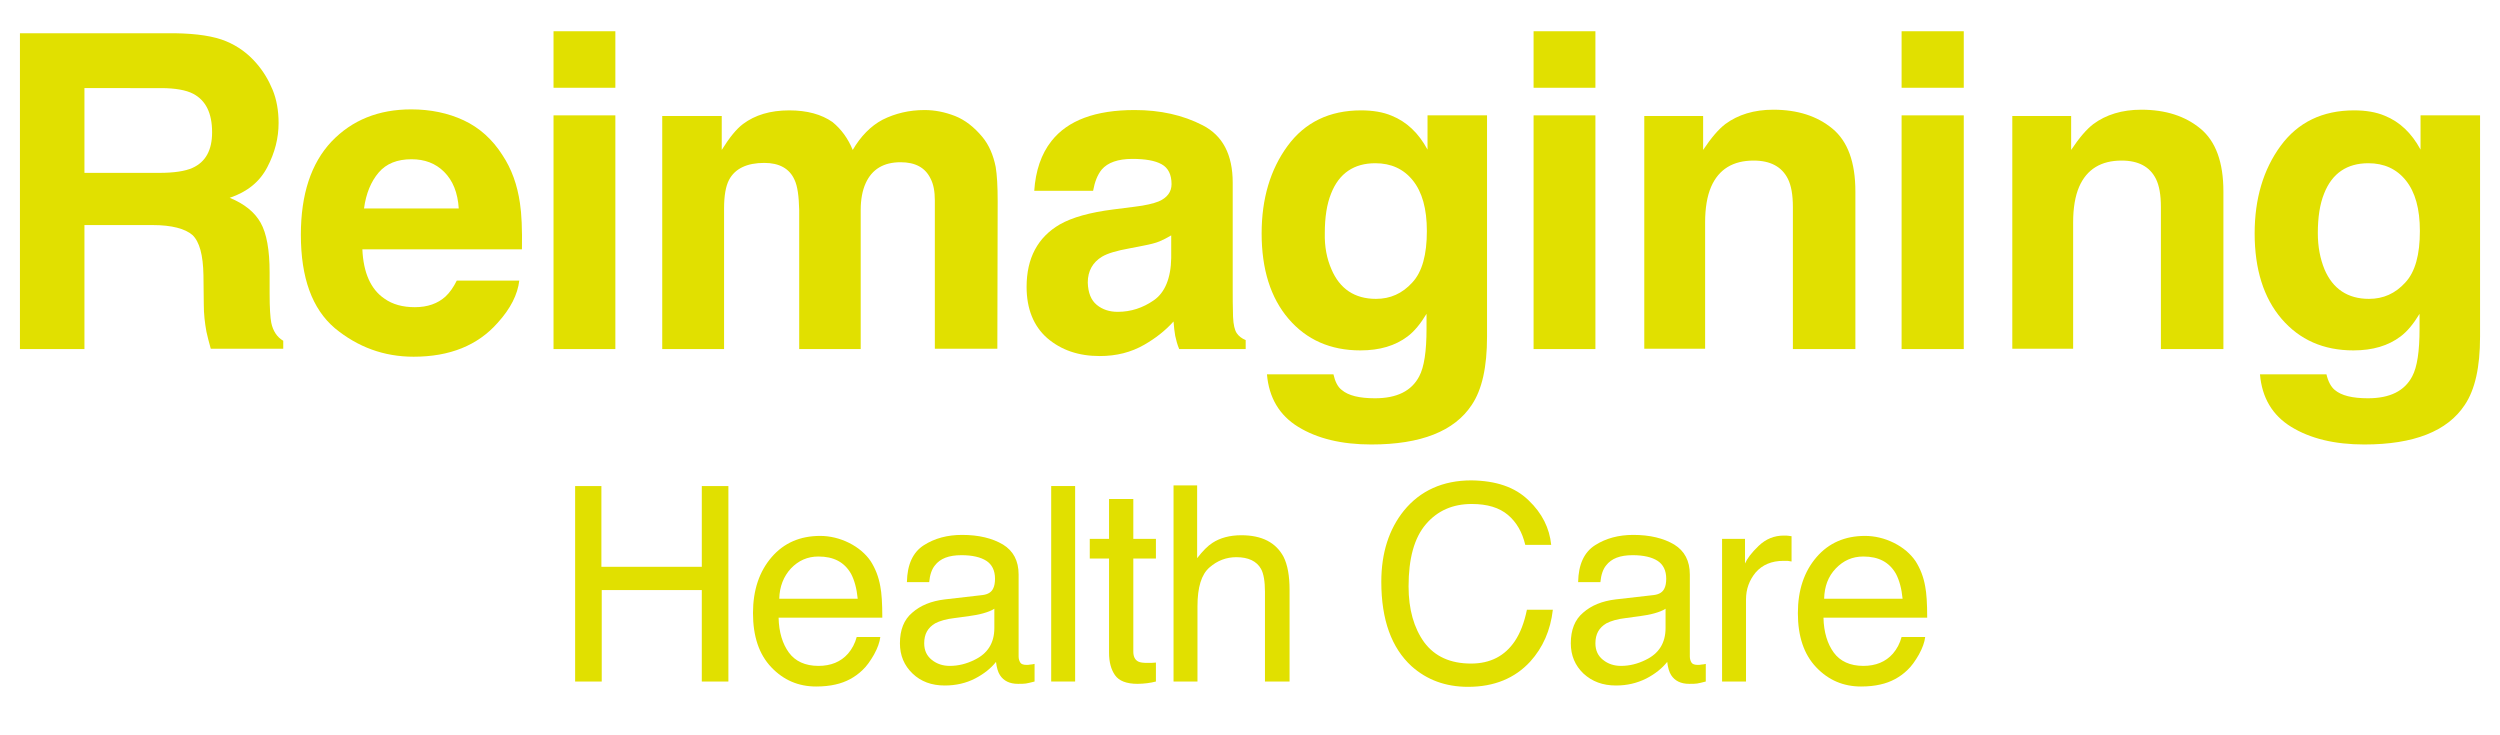
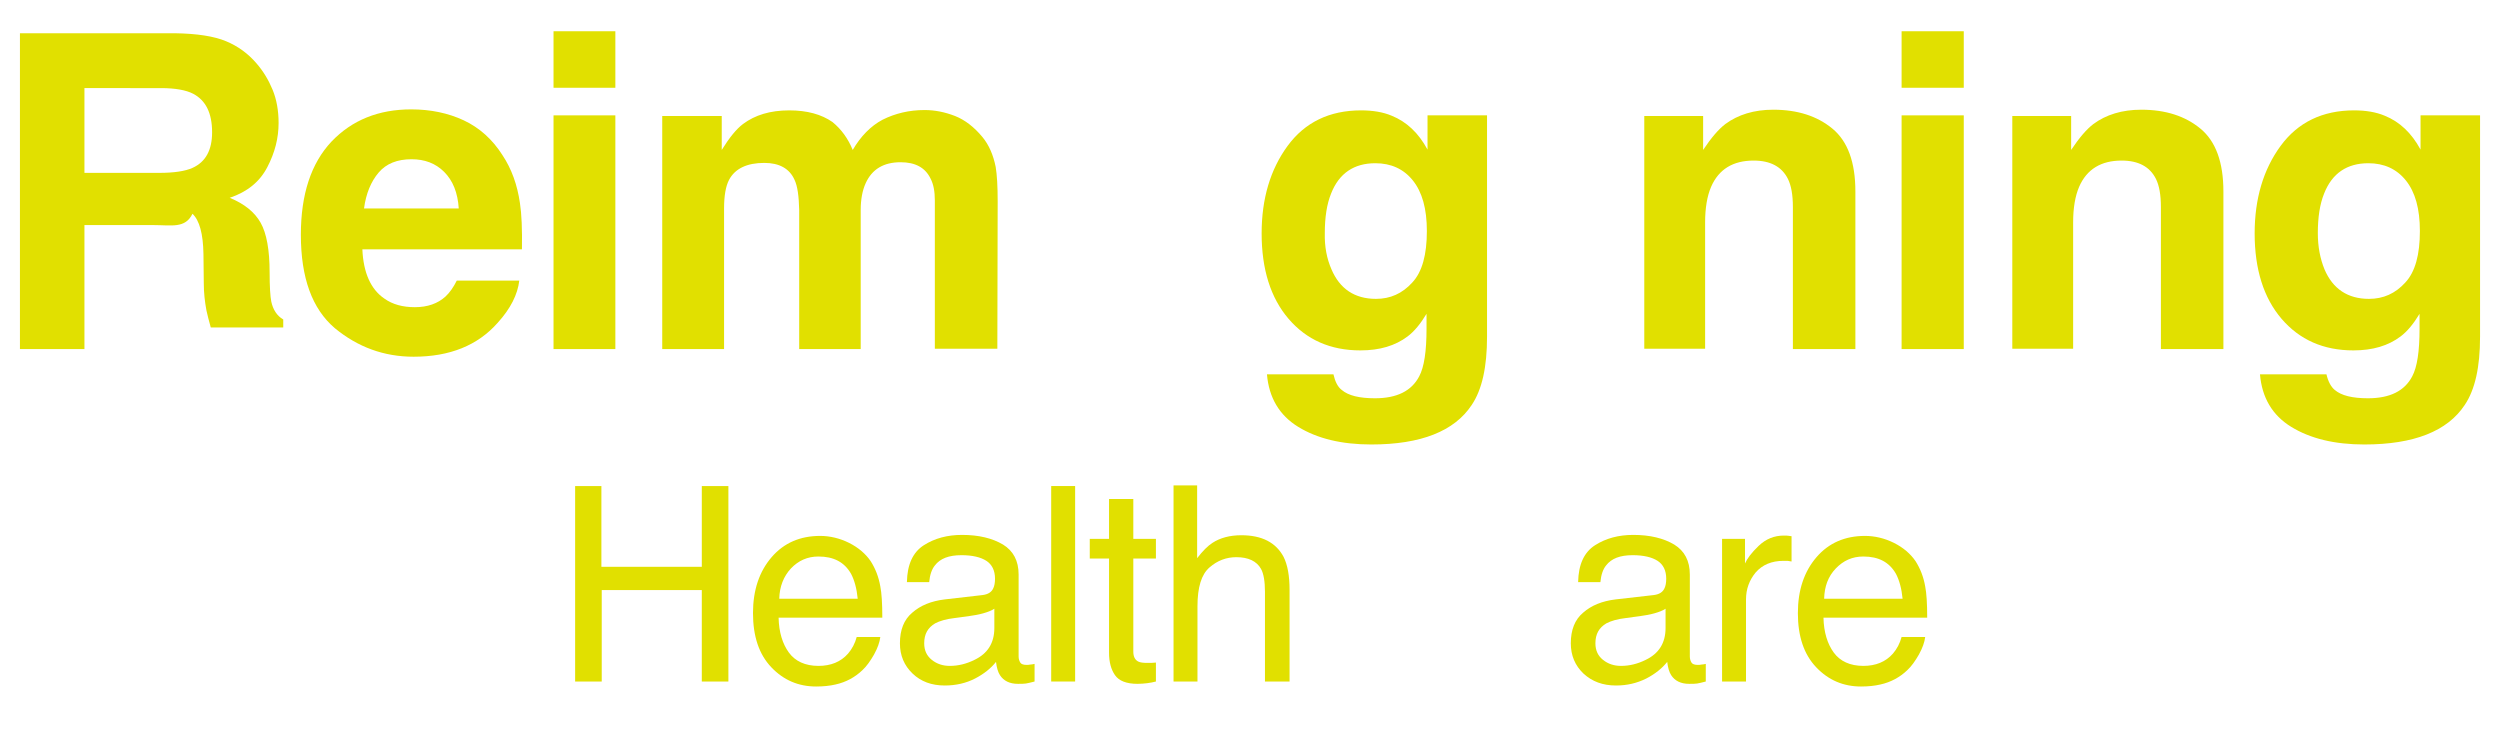
<svg xmlns="http://www.w3.org/2000/svg" version="1.1" id="Layer_1" x="0px" y="0px" viewBox="0 0 752 221" style="enable-background:new 0 0 752 221;" xml:space="preserve">
  <style type="text/css">
	.st0{enable-background:new    ;}
	.st1{fill:#E1E000;}
</style>
  <g class="st0">
-     <path class="st1" d="M45.9,67.7H25.4V105H6V10h46.6c6.7,0.1,11.8,0.9,15.4,2.4c3.6,1.5,6.6,3.7,9.1,6.6c2.1,2.4,3.7,5.1,4.9,8   c1.2,2.9,1.8,6.3,1.8,10c0,4.5-1.1,8.9-3.4,13.3c-2.3,4.4-6,7.4-11.3,9.2c4.4,1.8,7.5,4.3,9.3,7.5c1.8,3.2,2.7,8.2,2.7,14.9v6.4   c0,4.3,0.2,7.3,0.5,8.8c0.5,2.4,1.7,4.3,3.6,5.4v2.4H63.4c-0.6-2.1-1-3.8-1.3-5.1c-0.5-2.7-0.8-5.4-0.8-8.2l-0.1-8.8   c-0.1-6.1-1.2-10.1-3.3-12.1C55.7,68.8,51.7,67.7,45.9,67.7z M57.9,50.5c4-1.8,5.9-5.4,5.9-10.7c0-5.8-1.9-9.6-5.7-11.6   c-2.1-1.1-5.4-1.7-9.7-1.7H25.4V52h22.5C52.3,52,55.7,51.5,57.9,50.5z" />
+     <path class="st1" d="M45.9,67.7H25.4V105H6V10h46.6c6.7,0.1,11.8,0.9,15.4,2.4c3.6,1.5,6.6,3.7,9.1,6.6c2.1,2.4,3.7,5.1,4.9,8   c1.2,2.9,1.8,6.3,1.8,10c0,4.5-1.1,8.9-3.4,13.3c-2.3,4.4-6,7.4-11.3,9.2c4.4,1.8,7.5,4.3,9.3,7.5c1.8,3.2,2.7,8.2,2.7,14.9c0,4.3,0.2,7.3,0.5,8.8c0.5,2.4,1.7,4.3,3.6,5.4v2.4H63.4c-0.6-2.1-1-3.8-1.3-5.1c-0.5-2.7-0.8-5.4-0.8-8.2l-0.1-8.8   c-0.1-6.1-1.2-10.1-3.3-12.1C55.7,68.8,51.7,67.7,45.9,67.7z M57.9,50.5c4-1.8,5.9-5.4,5.9-10.7c0-5.8-1.9-9.6-5.7-11.6   c-2.1-1.1-5.4-1.7-9.7-1.7H25.4V52h22.5C52.3,52,55.7,51.5,57.9,50.5z" />
    <path class="st1" d="M156.2,84.4c-0.5,4.2-2.6,8.4-6.5,12.7c-6,6.8-14.4,10.2-25.3,10.2c-8.9,0-16.8-2.9-23.7-8.6   c-6.8-5.8-10.2-15.1-10.2-28.1c0-12.2,3.1-21.5,9.2-28c6.2-6.5,14.2-9.7,24-9.7c5.8,0,11.1,1.1,15.8,3.3s8.6,5.7,11.6,10.4   c2.8,4.2,4.5,9,5.3,14.5c0.5,3.2,0.7,7.9,0.6,13.9H109c0.3,7,2.5,12,6.6,14.8c2.5,1.8,5.6,2.6,9.2,2.6c3.8,0,6.9-1.1,9.2-3.2   c1.3-1.2,2.4-2.8,3.4-4.8H156.2z M138,62.8c-0.3-4.9-1.8-8.5-4.4-11.1s-5.9-3.8-9.8-3.8c-4.3,0-7.6,1.3-9.9,4   c-2.3,2.7-3.8,6.3-4.4,10.8H138z" />
    <path class="st1" d="M185.1,9.4v17h-18.6v-17H185.1z M185.1,34.7V105h-18.6V34.7H185.1z" />
    <path class="st1" d="M239,54.1c-1.5-3.4-4.6-5.1-9.1-5.1c-5.2,0-8.8,1.7-10.6,5.1c-1,1.9-1.5,4.8-1.5,8.6V105h-18.6V34.9h17.9v10.2   c2.3-3.7,4.4-6.3,6.4-7.8c3.6-2.7,8.2-4.1,13.9-4.1c5.4,0,9.7,1.2,13,3.5c2.7,2.2,4.7,5,6.1,8.4c2.4-4.1,5.4-7.2,9-9.1   c3.8-1.9,8-2.9,12.6-2.9c3.1,0,6.1,0.6,9.2,1.8c3,1.2,5.7,3.3,8.2,6.3c2,2.4,3.3,5.5,4,9c0.4,2.4,0.6,5.8,0.6,10.4l-0.1,44.3h-18.8   V60.3c0-2.7-0.4-4.9-1.3-6.6c-1.6-3.3-4.6-4.9-9-4.9c-5.1,0-8.6,2.1-10.5,6.3c-1,2.2-1.5,4.9-1.5,8.1V105h-18.5V63.2   C240.3,59,239.9,56,239,54.1z" />
-     <path class="st1" d="M316.3,42.4c4.9-6.2,13.2-9.3,25-9.3c7.7,0,14.5,1.5,20.5,4.6c6,3.1,9,8.8,9,17.3v32.2c0,2.2,0,4.9,0.1,8.1   c0.1,2.4,0.5,4,1.1,4.9c0.6,0.9,1.5,1.6,2.7,2.1v2.7h-20c-0.6-1.4-0.9-2.7-1.2-4c-0.2-1.2-0.4-2.7-0.5-4.3c-2.5,2.8-5.5,5.1-8.8,7   c-4,2.3-8.4,3.4-13.4,3.4c-6.4,0-11.6-1.8-15.8-5.4c-4.1-3.6-6.2-8.8-6.2-15.4c0-8.6,3.3-14.9,10-18.8c3.7-2.1,9-3.6,16.1-4.5   l6.3-0.8c3.4-0.4,5.8-1,7.3-1.6c2.6-1.1,3.9-2.9,3.9-5.2c0-2.9-1-4.9-3-6s-4.9-1.6-8.8-1.6c-4.3,0-7.4,1.1-9.2,3.2   c-1.3,1.6-2.1,3.7-2.6,6.4h-17.7C311.5,51.4,313.2,46.3,316.3,42.4z M329.9,91.7c1.7,1.4,3.8,2.1,6.3,2.1c4,0,7.6-1.2,10.9-3.5   c3.3-2.3,5.1-6.6,5.2-12.7v-6.8c-1.2,0.7-2.3,1.3-3.5,1.8c-1.2,0.5-2.8,0.9-4.9,1.3l-4.1,0.8c-3.9,0.7-6.6,1.5-8.3,2.5   c-2.8,1.7-4.3,4.3-4.3,7.8C327.3,88.1,328.2,90.3,329.9,91.7z" />
    <path class="st1" d="M403.6,117.3c2,1.7,5.3,2.5,10,2.5c6.6,0,11-2.2,13.3-6.6c1.5-2.8,2.2-7.6,2.2-14.3v-4.5   c-1.8,3-3.7,5.3-5.7,6.8c-3.7,2.8-8.4,4.2-14.2,4.2c-9,0-16.2-3.2-21.6-9.5c-5.4-6.3-8.1-14.9-8.1-25.7c0-10.4,2.6-19.2,7.8-26.3   c5.2-7.1,12.6-10.7,22.1-10.7c3.5,0,6.6,0.5,9.2,1.6c4.5,1.8,8.1,5.2,10.8,10.2V34.7h17.9v66.6c0,9.1-1.5,15.9-4.6,20.5   c-5.2,7.9-15.3,11.9-30.2,11.9c-9,0-16.3-1.8-22-5.3c-5.7-3.5-8.8-8.8-9.4-15.8h20C401.6,114.8,402.4,116.4,403.6,117.3z M400.5,81   c2.5,5.9,7,8.9,13.4,8.9c4.3,0,7.9-1.6,10.9-4.9c3-3.2,4.4-8.4,4.4-15.5c0-6.7-1.4-11.7-4.2-15.2c-2.8-3.5-6.6-5.2-11.3-5.2   c-6.4,0-10.9,3-13.3,9.1c-1.3,3.2-1.9,7.2-1.9,11.9C398.4,74.2,399.1,77.8,400.5,81z" />
-     <path class="st1" d="M479.9,9.4v17h-18.6v-17H479.9z M479.9,34.7V105h-18.6V34.7H479.9z" />
    <path class="st1" d="M527.5,48.3c-6.2,0-10.5,2.6-12.8,7.9c-1.2,2.8-1.8,6.4-1.8,10.7v38h-18.3V34.9h17.7v10.2   c2.4-3.6,4.6-6.2,6.7-7.8c3.8-2.8,8.6-4.3,14.4-4.3c7.3,0,13.2,1.9,17.8,5.7c4.6,3.8,6.9,10.1,6.9,18.9V105h-18.8V62.3   c0-3.7-0.5-6.5-1.5-8.5C536,50.2,532.6,48.3,527.5,48.3z" />
    <path class="st1" d="M590.7,9.4v17H572v-17H590.7z M590.7,34.7V105H572V34.7H590.7z" />
    <path class="st1" d="M638.2,48.3c-6.2,0-10.5,2.6-12.8,7.9c-1.2,2.8-1.8,6.4-1.8,10.7v38h-18.3V34.9H623v10.2   c2.4-3.6,4.6-6.2,6.7-7.8c3.8-2.8,8.6-4.3,14.4-4.3c7.3,0,13.2,1.9,17.8,5.7c4.6,3.8,6.9,10.1,6.9,18.9V105H650V62.3   c0-3.7-0.5-6.5-1.5-8.5C646.7,50.2,643.3,48.3,638.2,48.3z" />
    <path class="st1" d="M702.3,117.3c2,1.7,5.3,2.5,10,2.5c6.6,0,11-2.2,13.3-6.6c1.5-2.8,2.2-7.6,2.2-14.3v-4.5   c-1.8,3-3.7,5.3-5.7,6.8c-3.7,2.8-8.4,4.2-14.2,4.2c-9,0-16.2-3.2-21.6-9.5c-5.4-6.3-8.1-14.9-8.1-25.7c0-10.4,2.6-19.2,7.8-26.3   c5.2-7.1,12.6-10.7,22.1-10.7c3.5,0,6.6,0.5,9.2,1.6c4.5,1.8,8.1,5.2,10.8,10.2V34.7H746v66.6c0,9.1-1.5,15.9-4.6,20.5   c-5.2,7.9-15.3,11.9-30.2,11.9c-9,0-16.3-1.8-22-5.3c-5.7-3.5-8.8-8.8-9.4-15.8h20C700.3,114.8,701.2,116.4,702.3,117.3z M699.2,81   c2.5,5.9,7,8.9,13.4,8.9c4.3,0,7.9-1.6,10.9-4.9c3-3.2,4.4-8.4,4.4-15.5c0-6.7-1.4-11.7-4.2-15.2c-2.8-3.5-6.6-5.2-11.3-5.2   c-6.4,0-10.9,3-13.3,9.1c-1.3,3.2-1.9,7.2-1.9,11.9C697.2,74.2,697.9,77.8,699.2,81z" />
  </g>
  <g class="st0">
    <path class="st1" d="M172.9,146.2h8v24.3h30.2v-24.3h8V205h-8v-27.5H181V205h-8V146.2z" />
    <path class="st1" d="M255.4,163.3c2.8,1.4,5,3.3,6.5,5.5c1.4,2.2,2.4,4.7,2.9,7.6c0.4,2,0.6,5.1,0.6,9.4h-31.2   c0.1,4.4,1.2,7.9,3.1,10.5c1.9,2.6,4.9,4,8.9,4c3.7,0,6.7-1.2,8.9-3.7c1.2-1.4,2.1-3.1,2.6-5h7.1c-0.2,1.6-0.8,3.3-1.9,5.3   c-1.1,1.9-2.2,3.5-3.5,4.7c-2.2,2.1-4.9,3.6-8.1,4.3c-1.7,0.4-3.7,0.6-5.8,0.6c-5.3,0-9.8-1.9-13.5-5.8c-3.7-3.9-5.5-9.3-5.5-16.3   c0-6.9,1.9-12.5,5.6-16.8c3.7-4.3,8.6-6.4,14.6-6.4C249.6,161.2,252.6,161.9,255.4,163.3z M258,180.1c-0.3-3.1-1-5.6-2-7.5   c-2-3.5-5.2-5.2-9.8-5.2c-3.3,0-6,1.2-8.3,3.6c-2.2,2.4-3.4,5.4-3.5,9.1H258z" />
    <path class="st1" d="M295.5,179c1.7-0.2,2.8-0.9,3.3-2.1c0.3-0.6,0.5-1.6,0.5-2.8c0-2.5-0.9-4.3-2.6-5.4c-1.7-1.1-4.2-1.7-7.5-1.7   c-3.8,0-6.4,1-8,3.1c-0.9,1.1-1.5,2.8-1.7,5h-6.7c0.1-5.3,1.8-9,5.1-11.1c3.3-2.1,7.1-3.1,11.5-3.1c5,0,9.1,1,12.3,2.9   c3.1,1.9,4.7,4.9,4.7,9v24.7c0,0.7,0.2,1.3,0.5,1.8c0.3,0.5,1,0.7,1.9,0.7c0.3,0,0.7,0,1.1-0.1c0.4,0,0.8-0.1,1.3-0.2v5.3   c-1.1,0.3-2,0.5-2.6,0.6c-0.6,0.1-1.4,0.1-2.4,0.1c-2.5,0-4.3-0.9-5.4-2.6c-0.6-0.9-1-2.3-1.2-4c-1.5,1.9-3.6,3.6-6.3,5   c-2.7,1.4-5.8,2.1-9.1,2.1c-4,0-7.2-1.2-9.7-3.6s-3.8-5.4-3.8-9.1c0-4,1.2-7.1,3.7-9.2c2.5-2.2,5.7-3.5,9.8-4L295.5,179z    M280.3,198.5c1.5,1.2,3.3,1.8,5.4,1.8c2.5,0,5-0.6,7.4-1.8c4-1.9,6-5.1,6-9.6v-5.8c-0.9,0.6-2,1-3.4,1.4s-2.7,0.6-4.1,0.8   l-4.4,0.6c-2.6,0.3-4.6,0.9-5.9,1.6c-2.2,1.3-3.3,3.2-3.3,6C278,195.7,278.8,197.3,280.3,198.5z" />
    <path class="st1" d="M316.2,146.2h7.2V205h-7.2V146.2z" />
    <path class="st1" d="M333.6,150.1h7.3v12h6.8v5.9h-6.8v28c0,1.5,0.5,2.5,1.5,3c0.6,0.3,1.5,0.4,2.8,0.4c0.3,0,0.7,0,1.1,0   s0.9-0.1,1.4-0.1v5.7c-0.8,0.2-1.7,0.4-2.6,0.5c-0.9,0.1-1.9,0.2-2.9,0.2c-3.4,0-5.6-0.9-6.8-2.6c-1.2-1.7-1.8-4-1.8-6.7V168h-5.8   v-5.9h5.8V150.1z" />
    <path class="st1" d="M352.9,146h7.2v21.9c1.7-2.2,3.2-3.7,4.6-4.6c2.3-1.5,5.2-2.3,8.7-2.3c6.2,0,10.4,2.2,12.7,6.5   c1.2,2.4,1.8,5.7,1.8,9.9V205h-7.4v-27c0-3.1-0.4-5.5-1.2-6.9c-1.3-2.3-3.8-3.5-7.4-3.5c-3,0-5.7,1-8.1,3.1   c-2.4,2.1-3.6,5.9-3.6,11.7V205h-7.2V146z" />
-     <path class="st1" d="M459.8,150.5c4.1,3.9,6.3,8.4,6.8,13.4h-7.8c-0.9-3.8-2.6-6.8-5.2-9c-2.6-2.2-6.2-3.3-10.9-3.3   c-5.7,0-10.3,2-13.8,6.1c-3.5,4.1-5.2,10.3-5.2,18.7c0,6.9,1.6,12.5,4.7,16.8c3.2,4.3,7.9,6.4,14.1,6.4c5.8,0,10.2-2.3,13.2-6.8   c1.6-2.4,2.8-5.5,3.6-9.4h7.8c-0.7,6.2-3,11.4-6.8,15.6c-4.6,5-10.8,7.6-18.7,7.6c-6.8,0-12.4-2.1-17-6.2c-6-5.5-9.1-13.9-9.1-25.4   c0-8.7,2.3-15.8,6.8-21.4c4.9-6,11.7-9.1,20.3-9.1C450,144.6,455.7,146.5,459.8,150.5z" />
    <path class="st1" d="M497.4,179c1.7-0.2,2.8-0.9,3.3-2.1c0.3-0.6,0.5-1.6,0.5-2.8c0-2.5-0.9-4.3-2.6-5.4c-1.7-1.1-4.2-1.7-7.5-1.7   c-3.8,0-6.4,1-8,3.1c-0.9,1.1-1.5,2.8-1.7,5h-6.7c0.1-5.3,1.8-9,5.1-11.1c3.3-2.1,7.1-3.1,11.5-3.1c5,0,9.1,1,12.3,2.9   c3.1,1.9,4.7,4.9,4.7,9v24.7c0,0.7,0.2,1.3,0.5,1.8s1,0.7,1.9,0.7c0.3,0,0.7,0,1.1-0.1c0.4,0,0.8-0.1,1.3-0.2v5.3   c-1.1,0.3-2,0.5-2.6,0.6c-0.6,0.1-1.4,0.1-2.4,0.1c-2.5,0-4.3-0.9-5.4-2.6c-0.6-0.9-1-2.3-1.2-4c-1.5,1.9-3.6,3.6-6.3,5   c-2.8,1.4-5.8,2.1-9.1,2.1c-4,0-7.2-1.2-9.8-3.6c-2.5-2.4-3.8-5.4-3.8-9.1c0-4,1.2-7.1,3.7-9.2c2.5-2.2,5.7-3.5,9.8-4L497.4,179z    M482.2,198.5c1.5,1.2,3.3,1.8,5.4,1.8c2.5,0,5-0.6,7.4-1.8c4-1.9,6-5.1,6-9.6v-5.8c-0.9,0.6-2,1-3.4,1.4s-2.7,0.6-4.1,0.8   l-4.4,0.6c-2.6,0.3-4.6,0.9-5.9,1.6c-2.2,1.3-3.3,3.2-3.3,6C479.9,195.7,480.7,197.3,482.2,198.5z" />
    <path class="st1" d="M518.1,162.1h6.8v7.4c0.6-1.4,1.9-3.2,4.1-5.3c2.2-2.1,4.7-3.1,7.6-3.1c0.1,0,0.4,0,0.7,0   c0.3,0,0.9,0.1,1.6,0.2v7.6c-0.4-0.1-0.8-0.1-1.2-0.2c-0.4,0-0.8,0-1.2,0c-3.6,0-6.4,1.2-8.4,3.5c-1.9,2.3-2.9,5-2.9,8.1V205h-7.2   V162.1z" />
    <path class="st1" d="M569.7,163.3c2.8,1.4,5,3.3,6.5,5.5c1.4,2.2,2.4,4.7,2.9,7.6c0.4,2,0.6,5.1,0.6,9.4h-31.2   c0.1,4.4,1.2,7.9,3.1,10.5c1.9,2.6,4.9,4,8.9,4c3.7,0,6.7-1.2,8.9-3.7c1.2-1.4,2.1-3.1,2.6-5h7.1c-0.2,1.6-0.8,3.3-1.9,5.3   c-1.1,1.9-2.2,3.5-3.5,4.7c-2.2,2.1-4.9,3.6-8.1,4.3c-1.7,0.4-3.7,0.6-5.8,0.6c-5.3,0-9.8-1.9-13.5-5.8c-3.7-3.9-5.5-9.3-5.5-16.3   c0-6.9,1.9-12.5,5.6-16.8c3.7-4.3,8.6-6.4,14.6-6.4C563.9,161.2,566.9,161.9,569.7,163.3z M572.3,180.1c-0.3-3.1-1-5.6-2-7.5   c-2-3.5-5.2-5.2-9.8-5.2c-3.3,0-6,1.2-8.3,3.6s-3.4,5.4-3.5,9.1H572.3z" />
  </g>
</svg>